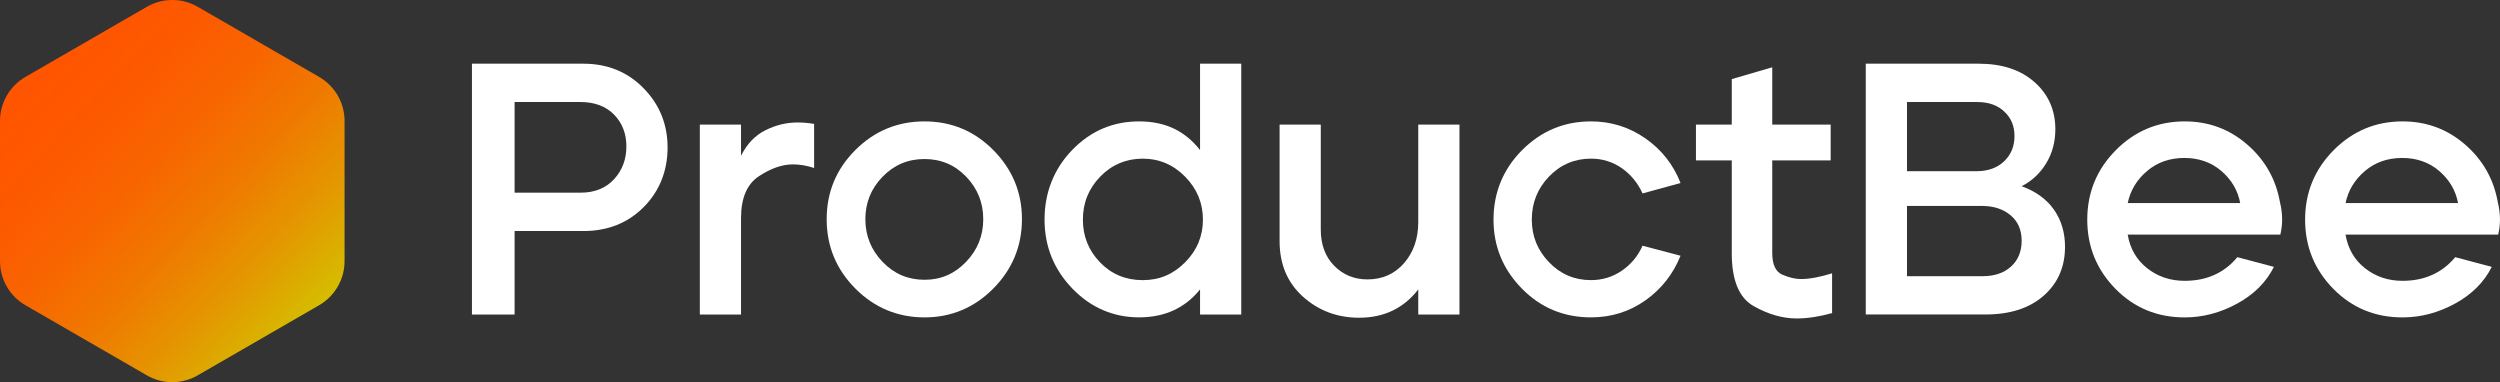
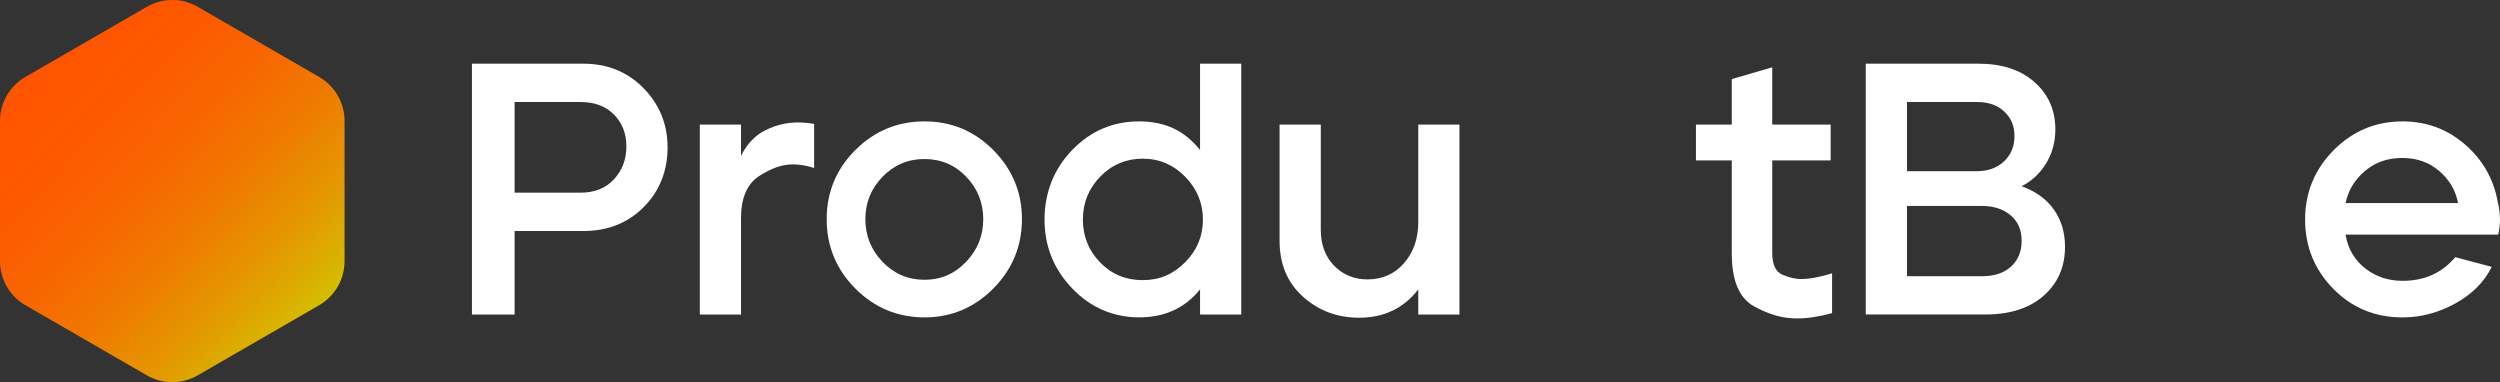
<svg xmlns="http://www.w3.org/2000/svg" id="Layer_2" data-name="Layer 2" viewBox="0 0 981.31 150">
  <rect x="0" y="0" width="981.31" height="150" fill="#333333" stroke="none" />
  <defs>
    <style> .cls-1 { fill: url(#linear-gradient); } .cls-1, .cls-2 { stroke-width: 0px; } .cls-2 { fill: #fff; } </style>
    <linearGradient id="linear-gradient" x1="18.53" y1="28.46" x2="119.94" y2="124.59" gradientUnits="userSpaceOnUse">
      <stop offset="0" stop-color="#f50" />
      <stop offset=".19" stop-color="#fd5900" />
      <stop offset=".39" stop-color="#f86500" />
      <stop offset=".6" stop-color="#ef7a00" />
      <stop offset=".8" stop-color="#e49700" />
      <stop offset="1" stop-color="#d6bb00" />
    </linearGradient>
  </defs>
  <g id="Layer_1-2" data-name="Layer 1">
    <g>
      <g>
        <path class="cls-2" d="m185.25,123.45V25h43.74c9.47,0,17.35,3.21,23.63,9.63,6.28,6.42,9.42,14.18,9.42,23.28s-3.12,17.07-9.35,23.35c-6.24,6.28-14.14,9.42-23.7,9.42h-27v32.77h-16.74Zm16.74-47.82h25.88c5.53,0,9.92-1.76,13.15-5.27,3.23-3.52,4.85-7.81,4.85-12.87s-1.62-9.23-4.85-12.52c-3.23-3.28-7.62-4.92-13.15-4.92h-25.88v35.58Z" />
        <path class="cls-2" d="m274.7,48.91h16.17v12.24c2.34-4.69,5.56-8.04,9.63-10.06,4.08-2.02,8.27-3.02,12.59-3.02,2.06,0,4.22.19,6.47.56v17.3c-2.91-.94-5.67-1.41-8.3-1.41-4.22,0-8.67,1.55-13.36,4.64-4.69,3.09-7.03,8.58-7.03,16.46v37.83h-16.17V48.91Z" />
        <path class="cls-2" d="m335.74,58.9c7.5-7.5,16.55-11.25,27.15-11.25s19.62,3.78,27.07,11.32c7.45,7.55,11.18,16.57,11.18,27.07s-3.75,19.67-11.25,27.22c-7.5,7.55-16.5,11.32-27,11.32s-19.64-3.77-27.15-11.32c-7.5-7.55-11.25-16.62-11.25-27.22s3.75-19.64,11.25-27.15Zm3.94,27.15c0,6.47,2.25,12.05,6.75,16.74,4.5,4.69,9.99,7.03,16.46,7.03s11.81-2.34,16.31-7.03c4.5-4.69,6.75-10.27,6.75-16.74s-2.23-12.03-6.68-16.67c-4.45-4.64-9.92-6.96-16.39-6.96s-11.96,2.32-16.46,6.96c-4.5,4.64-6.75,10.2-6.75,16.67Z" />
        <path class="cls-2" d="m420.84,58.9c7.22-7.5,15.99-11.25,26.3-11.25s18,3.75,23.91,11.25V25h16.17v98.45h-16.17v-9.85c-5.91,7.31-13.88,10.97-23.91,10.97s-18.97-3.77-26.23-11.32c-7.27-7.55-10.9-16.57-10.9-27.07s3.61-19.78,10.83-27.29Zm4.22,27.29c0,6.56,2.25,12.17,6.75,16.81s10.08,6.96,16.74,6.96,12.02-2.34,16.67-7.03c4.64-4.69,6.96-10.27,6.96-16.74s-2.32-12.07-6.96-16.81c-4.64-4.73-10.2-7.1-16.67-7.1s-12.12,2.35-16.67,7.03c-4.55,4.69-6.82,10.32-6.82,16.88Z" />
        <path class="cls-2" d="m502.27,48.91h16.17v41.21c0,5.91,1.76,10.64,5.27,14.21,3.52,3.56,7.85,5.34,13.01,5.34,5.91,0,10.71-2.13,14.42-6.4,3.7-4.27,5.56-9.63,5.56-16.1v-38.26h16.17v74.54h-16.17v-9.85c-5.72,7.41-13.46,11.11-23.21,11.11-8.53,0-15.87-2.74-22.01-8.23-6.14-5.49-9.21-12.77-9.21-21.87v-45.71Z" />
-         <path class="cls-2" d="m597.49,58.9c7.5-7.5,16.5-11.25,27-11.25,7.88,0,15,2.23,21.38,6.68,6.37,4.45,10.97,10.29,13.78,17.51l-14.91,4.08c-1.88-4.12-4.6-7.43-8.16-9.92-3.56-2.48-7.59-3.73-12.1-3.73-6.47,0-11.95,2.35-16.46,7.03-4.5,4.69-6.75,10.32-6.75,16.88s2.25,12.05,6.75,16.74c4.5,4.69,9.99,7.03,16.46,7.03,4.5,0,8.56-1.24,12.17-3.73,3.61-2.48,6.31-5.74,8.09-9.78l14.91,3.94c-2.91,7.22-7.5,13.06-13.78,17.51-6.28,4.45-13.41,6.68-21.38,6.68-10.69,0-19.74-3.77-27.14-11.32-7.41-7.55-11.11-16.57-11.11-27.07s3.75-19.78,11.25-27.29Z" />
        <path class="cls-2" d="m665.7,62.97v-14.06h14.06v-17.86l15.89-4.64v22.5h22.93v14.06h-22.93v36.29c0,4.6,1.34,7.45,4.01,8.58,2.67,1.13,5.09,1.69,7.24,1.69,3.38,0,7.45-.75,12.24-2.25v15.61c-5.06,1.41-9.7,2.11-13.92,2.11-5.53,0-11.16-1.62-16.88-4.85-5.72-3.24-8.58-10.15-8.58-20.75v-36.43h-14.06Z" />
        <path class="cls-2" d="m776.67,25c9.19,0,16.5,2.41,21.94,7.24,5.44,4.83,8.16,10.99,8.16,18.49,0,4.97-1.19,9.42-3.59,13.36-2.39,3.94-5.6,6.94-9.63,9,5.63,2.06,9.87,5.16,12.73,9.28,2.86,4.13,4.29,8.95,4.29,14.49,0,7.88-2.79,14.28-8.37,19.2-5.58,4.92-13.2,7.38-22.86,7.38h-46.98V25h44.3Zm-28.13,15.05v27.15h27.28c4.5,0,8.11-1.29,10.83-3.87,2.72-2.58,4.08-5.88,4.08-9.92s-1.31-7.03-3.94-9.56c-2.63-2.53-6.19-3.8-10.69-3.8h-27.57Zm0,40.79v27.57h29.68c4.69,0,8.41-1.27,11.18-3.8,2.76-2.53,4.15-5.91,4.15-10.13s-1.45-7.55-4.36-9.99c-2.91-2.44-6.66-3.66-11.25-3.66h-29.39Z" />
-         <path class="cls-2" d="m830.54,58.9c7.5-7.5,16.5-11.25,27-11.25,9.38,0,17.56,3.02,24.54,9.07,6.98,6.05,11.27,13.62,12.87,22.71.56,2.25.84,4.5.84,6.75,0,1.97-.24,3.94-.7,5.91h-59.92c.94,5.53,3.49,9.94,7.67,13.22,4.17,3.28,9.07,4.92,14.7,4.92,8.63,0,15.52-3.09,20.68-9.28l14.35,3.8c-3,6-7.81,10.81-14.42,14.42-6.61,3.61-13.48,5.42-20.6,5.42-10.78,0-19.86-3.75-27.21-11.25-7.36-7.5-11.04-16.55-11.04-27.14s3.75-19.78,11.25-27.29Zm4.64,20.82h44.16c-.94-4.97-3.4-9.16-7.38-12.59-3.99-3.42-8.84-5.13-14.56-5.13s-10.6,1.71-14.63,5.13c-4.03,3.42-6.56,7.62-7.59,12.59Z" />
        <path class="cls-2" d="m916.05,58.9c7.5-7.5,16.5-11.25,27-11.25,9.38,0,17.56,3.02,24.54,9.07,6.98,6.05,11.27,13.62,12.87,22.71.56,2.25.84,4.5.84,6.75,0,1.97-.24,3.94-.7,5.91h-59.92c.94,5.53,3.49,9.94,7.67,13.22,4.17,3.28,9.07,4.92,14.7,4.92,8.63,0,15.52-3.09,20.68-9.28l14.35,3.8c-3,6-7.81,10.81-14.42,14.42-6.61,3.61-13.48,5.42-20.6,5.42-10.78,0-19.86-3.75-27.21-11.25-7.36-7.5-11.04-16.55-11.04-27.14s3.75-19.78,11.25-27.29Zm4.64,20.82h44.16c-.94-4.97-3.4-9.16-7.38-12.59-3.99-3.42-8.84-5.13-14.56-5.13s-10.6,1.71-14.63,5.13c-4.03,3.42-6.56,7.62-7.59,12.59Z" />
      </g>
      <path class="cls-1" d="m135.25,102.52v-55.04c0-7.13-3.81-13.72-9.98-17.29L77.61,2.67c-6.18-3.57-13.79-3.57-19.96,0L9.98,30.19C3.81,33.76,0,40.35,0,47.48v55.04c0,7.13,3.81,13.72,9.98,17.29l47.66,27.52c6.18,3.57,13.79,3.57,19.96,0l47.66-27.52c6.18-3.57,9.98-10.16,9.98-17.29Z" />
    </g>
  </g>
</svg>